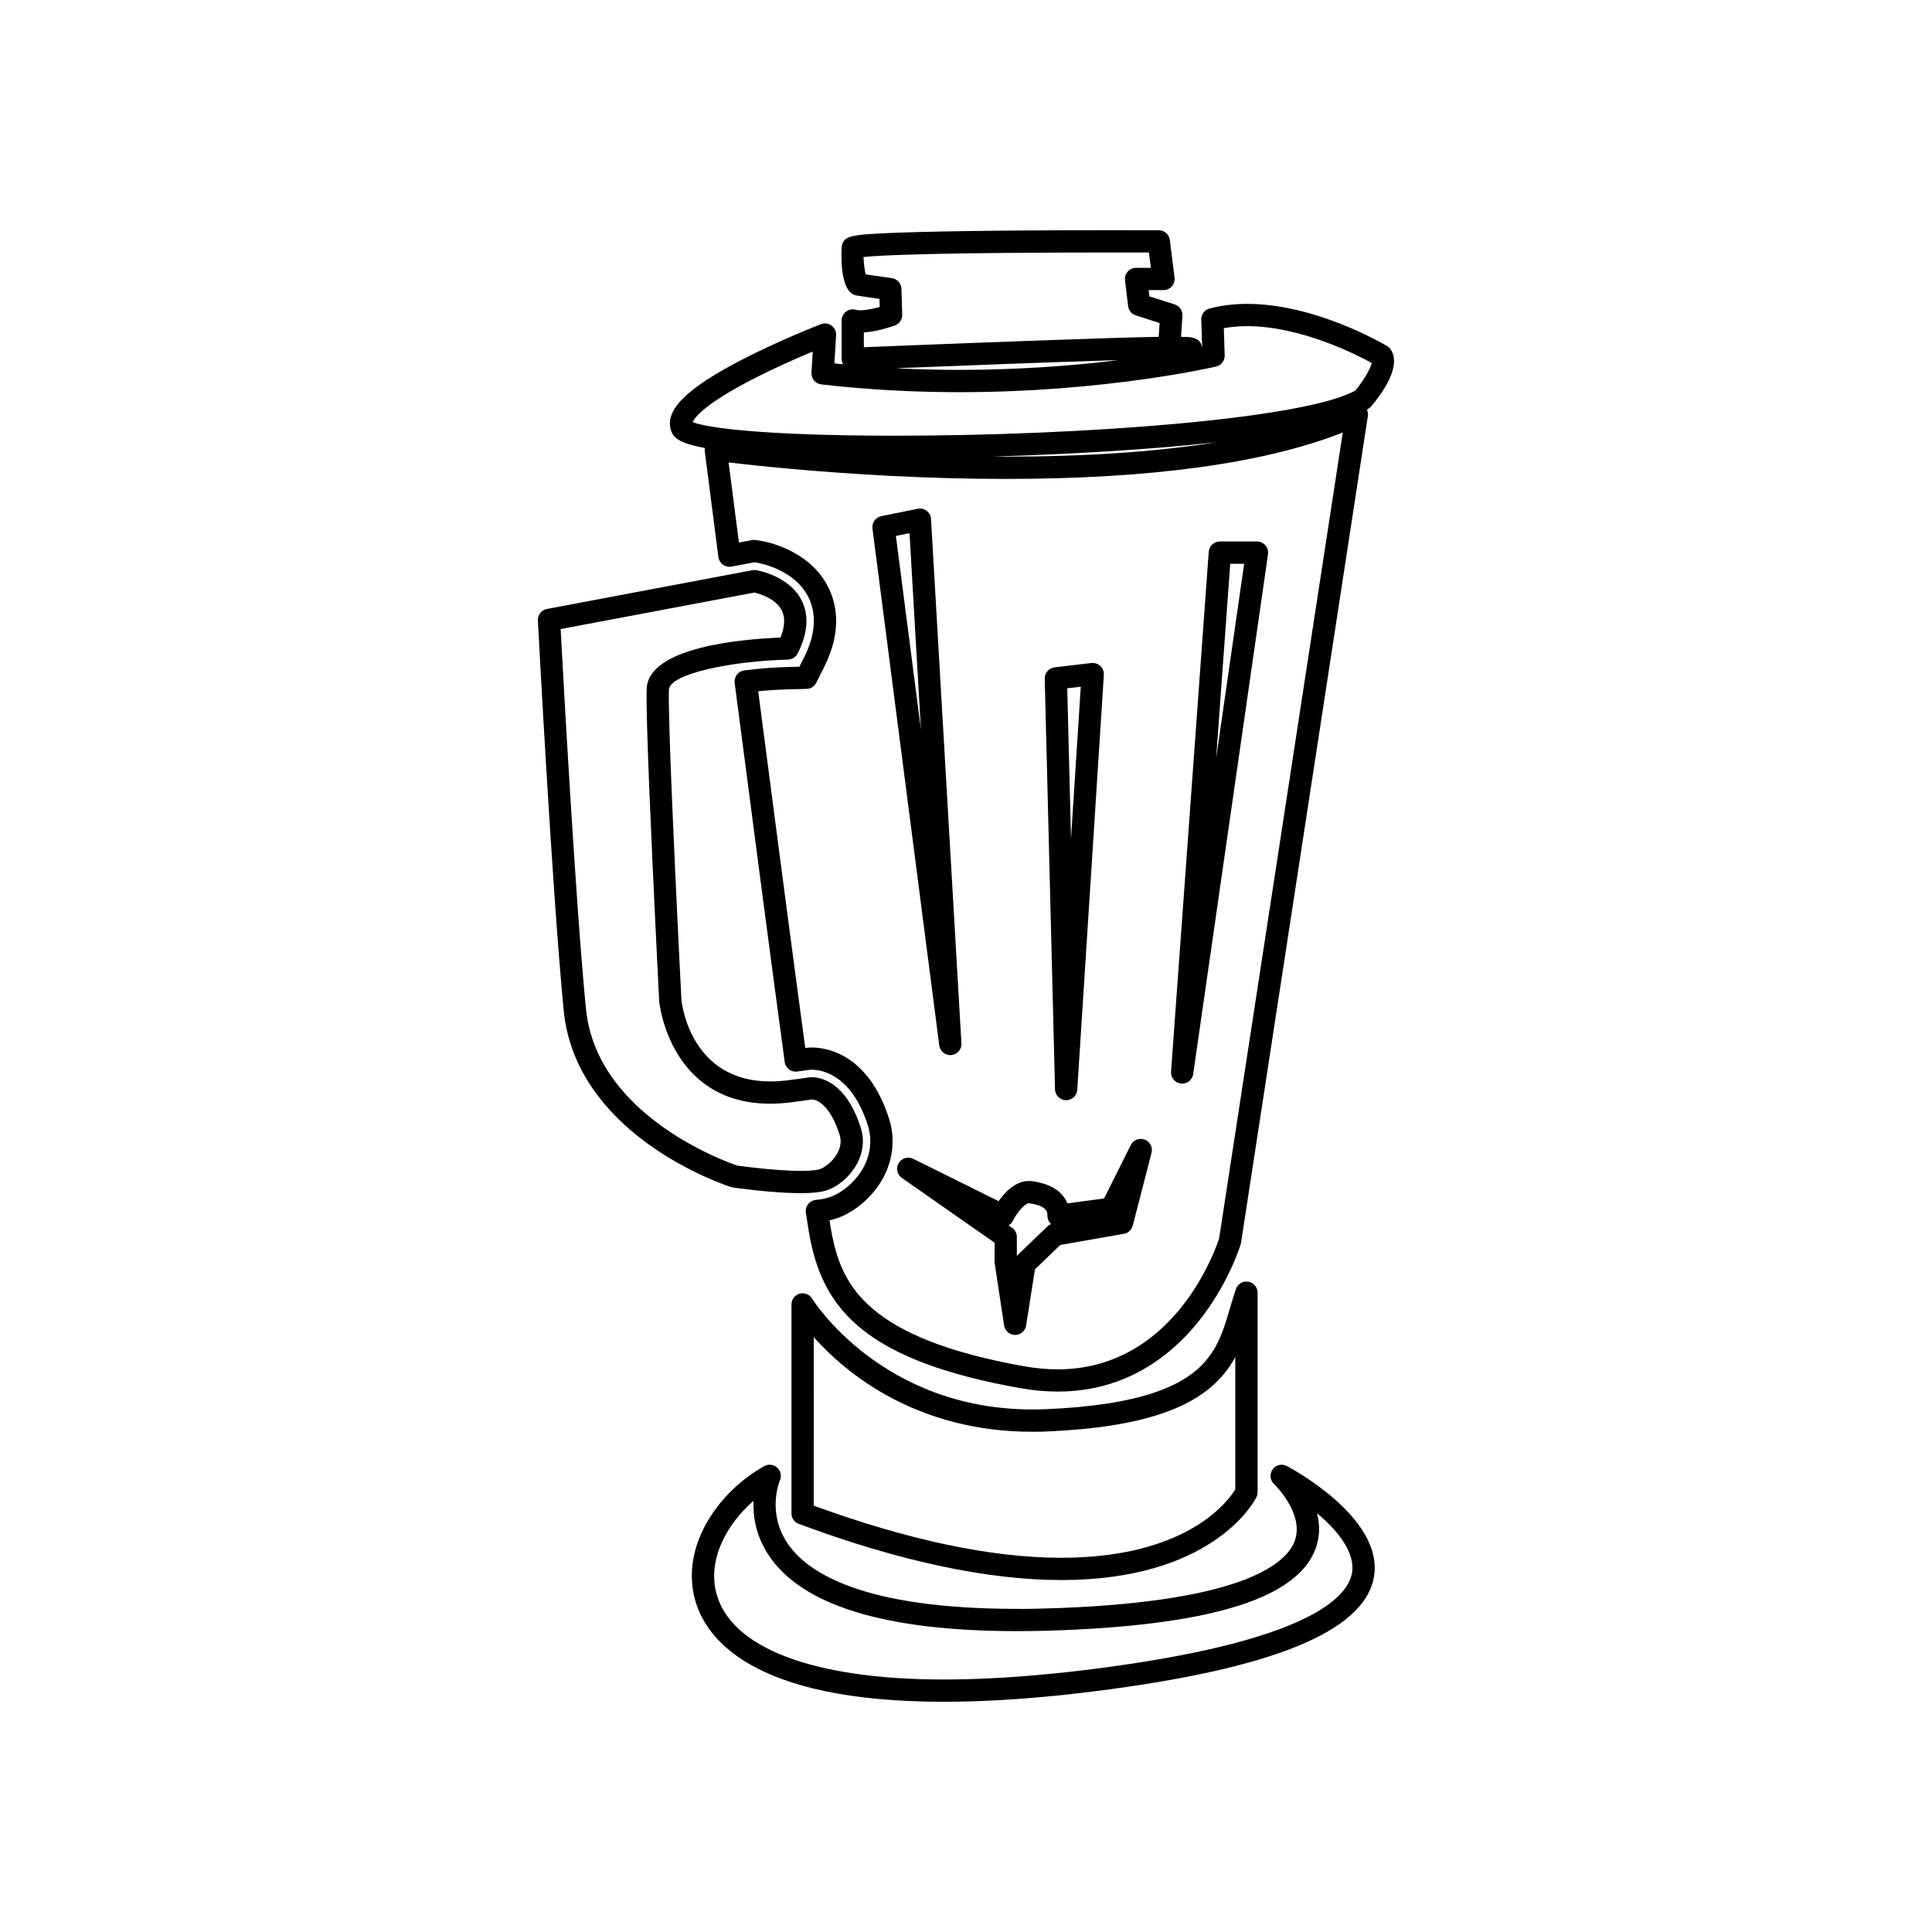
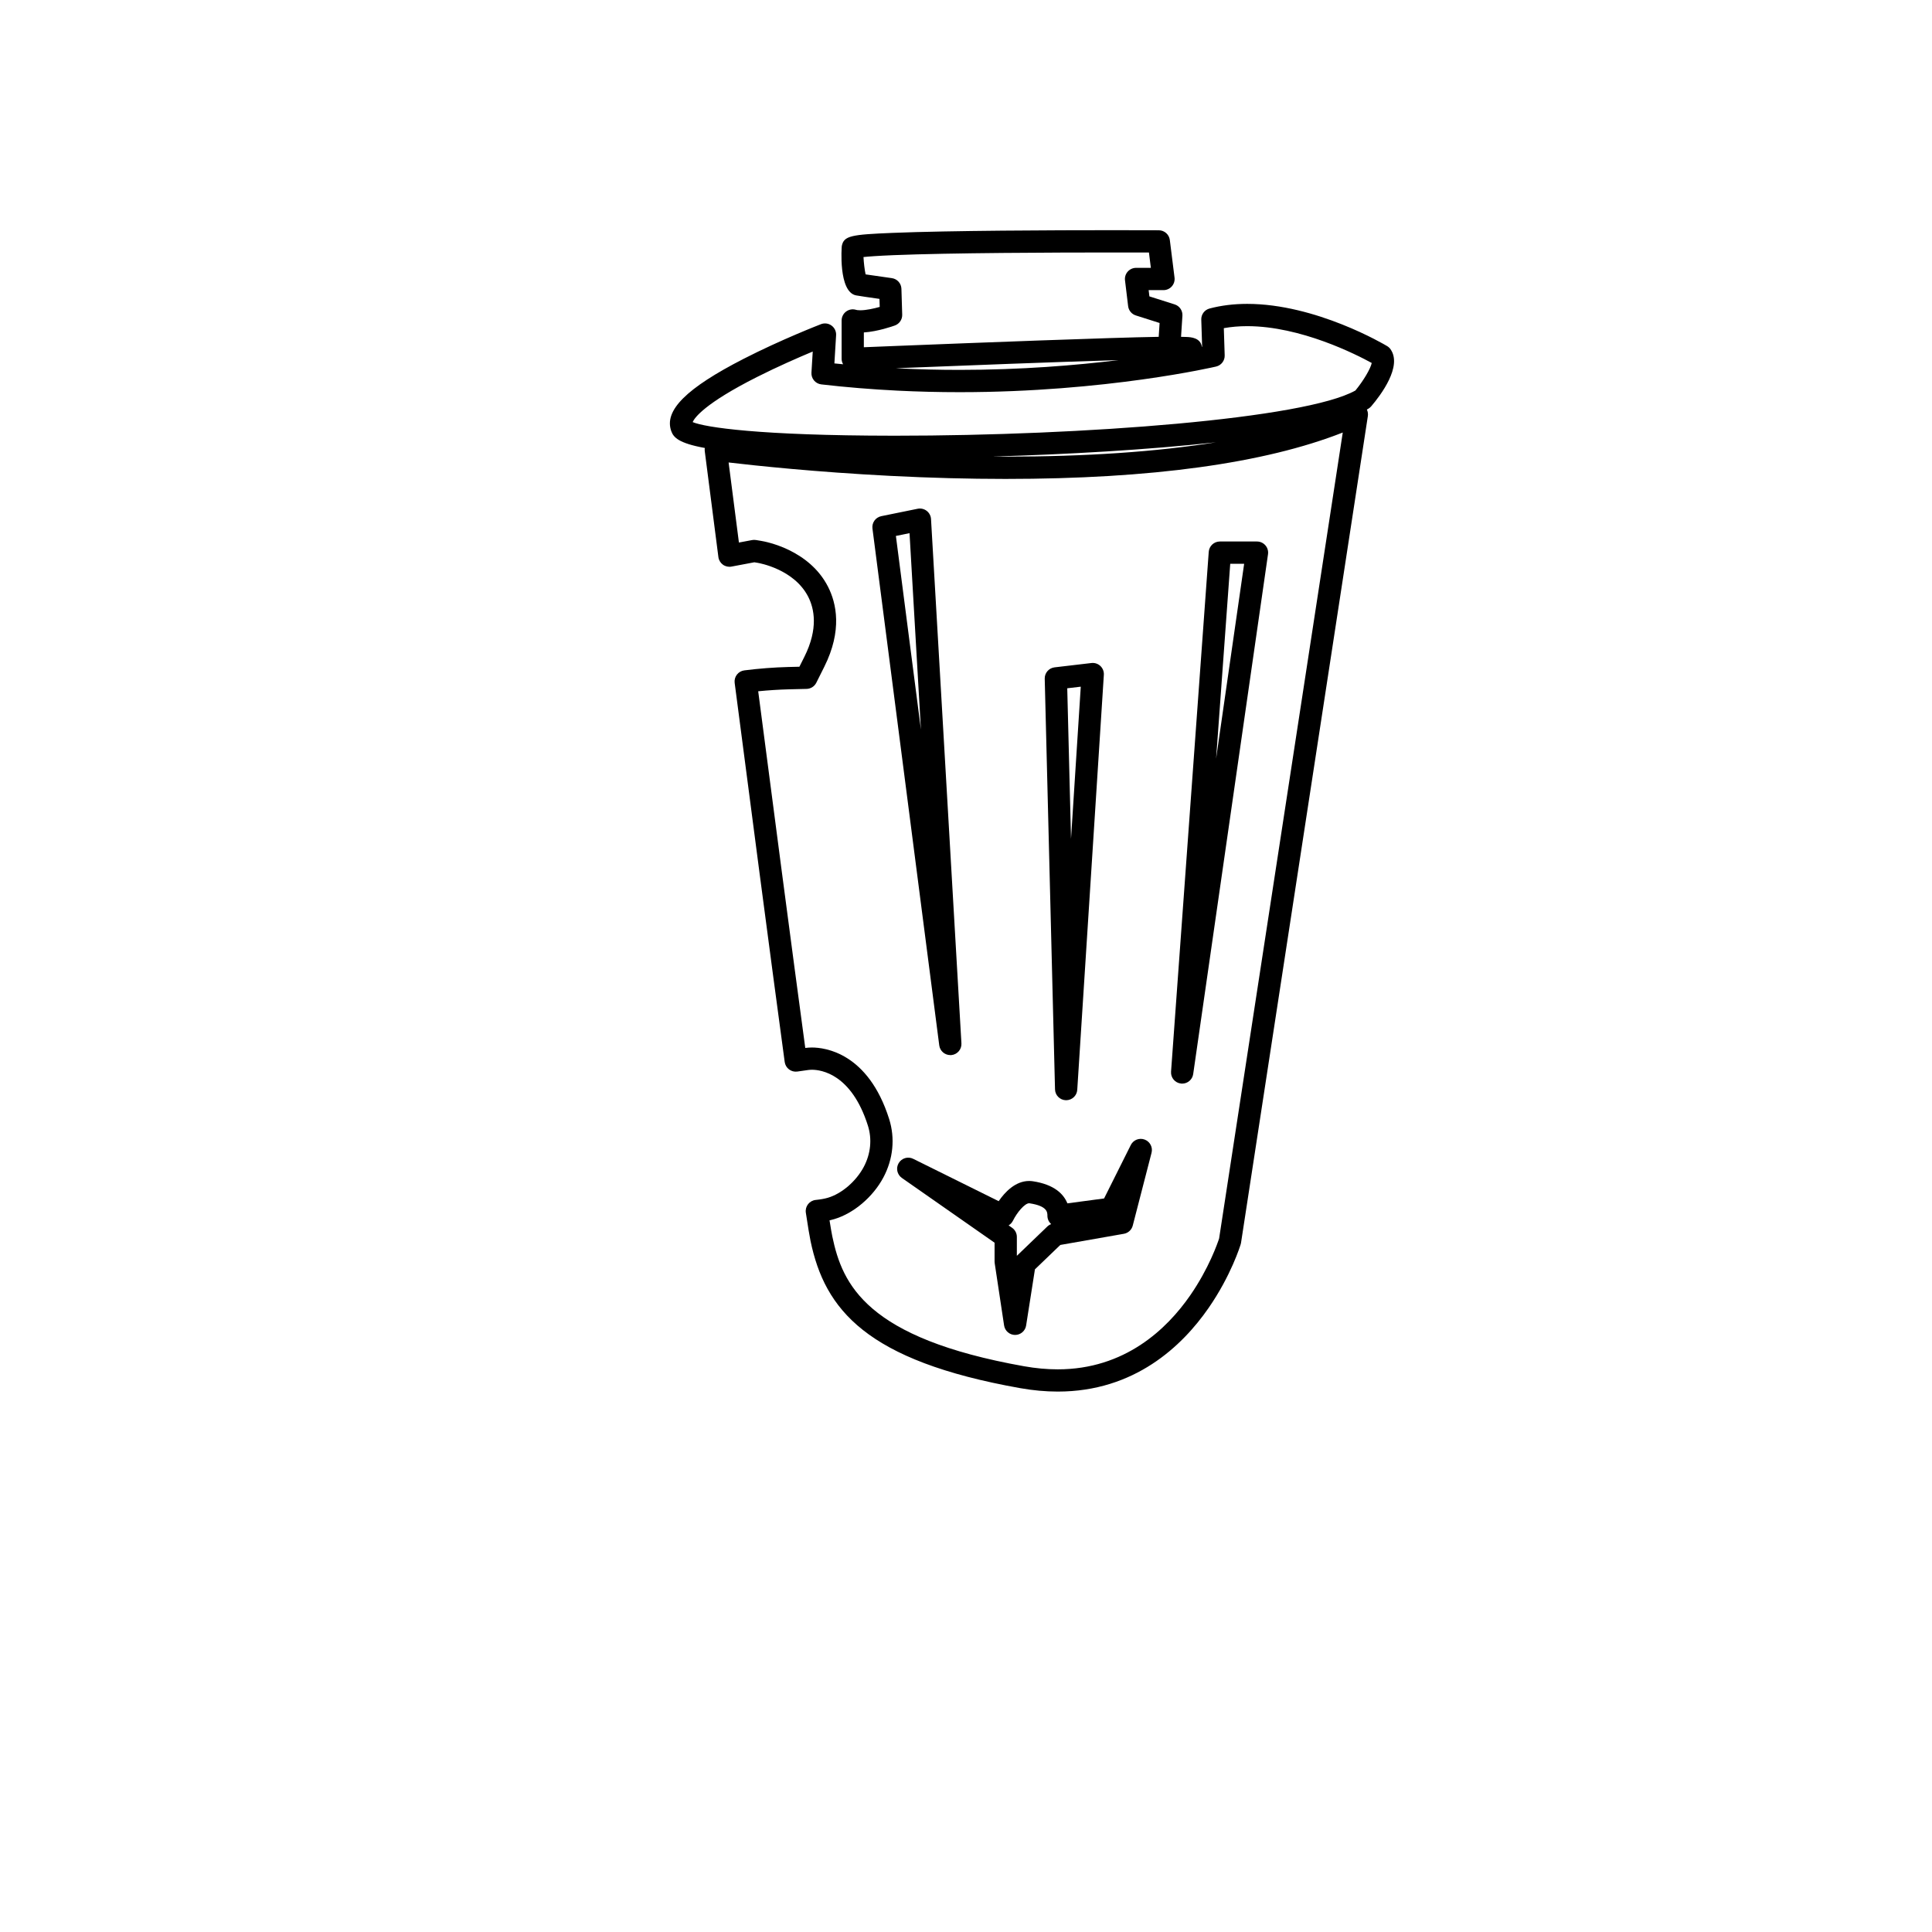
<svg xmlns="http://www.w3.org/2000/svg" fill="#000000" width="800px" height="800px" version="1.1" viewBox="144 144 512 512">
  <g>
    <path d="m386.01 451.1c-1.383-0.688-3.062-0.191-3.852 1.141-0.789 1.328-0.418 3.039 0.848 3.926l24.566 17.164v4.996c0 0.148 0.012 0.293 0.035 0.441l2.488 16.492c0.219 1.441 1.453 2.508 2.91 2.512h0.008c1.453 0 2.691-1.059 2.918-2.496l2.336-14.887 6.727-6.465 16.848-2.957c1.141-0.199 2.059-1.051 2.348-2.172l4.981-19.293c0.379-1.461-0.41-2.973-1.824-3.504-1.414-0.531-3 0.094-3.676 1.445l-7.078 14.16-9.723 1.297c-0.988-2.445-3.434-4.992-9.16-5.856-0.32-0.047-0.648-0.074-0.973-0.074-3.68 0-6.461 2.992-8.078 5.352zm26.441 16.383c1.066-2.172 3.125-4.606 4.281-4.606 0.031 0 0.066 0.004 0.098 0.008 4.746 0.711 4.746 2.398 4.746 3.305 0 0.844 0.363 1.648 0.996 2.211-0.379 0.141-0.727 0.359-1.023 0.641l-8.07 7.762v-5.008c0-0.965-0.473-1.867-1.262-2.418l-0.918-0.641c0.492-0.297 0.895-0.73 1.152-1.254z" />
    <path d="m456.97 431.15c0.105 0.012 0.215 0.02 0.32 0.02 1.449 0 2.707-1.066 2.918-2.531l19.828-137.76c0.121-0.848-0.129-1.707-0.691-2.356-0.562-0.648-1.375-1.02-2.231-1.02h-9.84c-1.547 0-2.832 1.195-2.945 2.738l-9.988 137.76c-0.113 1.586 1.051 2.981 2.629 3.148zm13.055-137.74h3.688l-7.43 51.617z" />
    <path d="m395.84 423.62c0.094 0 0.184-0.004 0.277-0.012 1.582-0.148 2.766-1.523 2.672-3.109l-8.059-138.95c-0.051-0.855-0.469-1.645-1.148-2.168-0.68-0.523-1.551-0.723-2.391-0.555l-9.641 1.965c-1.516 0.309-2.535 1.734-2.34 3.269l17.703 136.98c0.195 1.48 1.457 2.57 2.926 2.57zm-14.418-137.59 3.613-0.734 3.019 52.062z" />
    <path d="m426.48 435.57h0.059c1.555 0 2.848-1.207 2.945-2.762l7.047-109.98c0.055-0.875-0.281-1.727-0.914-2.332-0.637-0.602-1.508-0.891-2.375-0.789l-9.773 1.148c-1.516 0.18-2.644 1.48-2.606 3.008l2.727 108.83c0.035 1.574 1.312 2.844 2.891 2.875zm3.934-109.59-2.582 40.312-1-39.891z" />
-     <path d="m353.75 489.69v55.387c0 1.234 0.766 2.336 1.922 2.766 26.57 9.879 49.984 14.887 69.586 14.887 1.23 0 2.434-0.02 3.609-0.059 37.48-1.215 47.684-21.047 48.102-21.895 0.199-0.406 0.305-0.852 0.305-1.305v-52.898c0-1.441-1.039-2.672-2.461-2.91-1.418-0.238-2.805 0.582-3.281 1.941-0.59 1.699-1.102 3.441-1.59 5.121-2.598 8.891-5.055 17.289-20.078 22.336-7.188 2.414-16.465 3.844-28.363 4.375-1.285 0.059-2.578 0.086-3.848 0.086-40.094 0-58.246-29.074-58.422-29.363-0.684-1.133-2.043-1.672-3.32-1.32-1.277 0.363-2.16 1.523-2.16 2.852zm5.902 8.672c8.488 9.508 27.102 25.074 57.996 25.074 1.355 0 2.738-0.031 4.109-0.094 12.457-0.555 22.266-2.086 29.98-4.68 10.984-3.688 16.422-9.148 19.625-15.008v35.047c-1.844 3.035-12.008 17.074-42.691 18.07-1.113 0.035-2.25 0.055-3.418 0.055-18.43 0-40.492-4.644-65.605-13.809z" />
-     <path d="m508.09 561.98c2.836-15.668-22.008-28.918-23.066-29.473-1.309-0.688-2.926-0.301-3.781 0.906-0.855 1.207-0.688 2.859 0.395 3.867 0.082 0.078 8.148 7.871 5.465 15.102-2.156 5.805-13.086 15.832-62.066 17.754-1.617 0.062-3.191 0.109-4.742 0.148-2.297 0.055-4.578 0.125-6.781 0.082-40.723 0-55.59-9.504-60.887-17.477-5.398-8.125-2.074-16.262-1.934-16.594 0.504-1.16 0.211-2.512-0.727-3.363-0.938-0.848-2.309-1.004-3.418-0.395-11.961 6.644-22.137 20.844-18.434 35.129 2.644 10.203 14.73 27.32 65.973 27.32h0.004c4 0 8.223-0.105 12.551-0.316 8.594-0.418 17.875-1.25 27.59-2.481 47.098-5.945 71.254-15.828 73.859-30.211zm-5.812-1.051c-1.156 6.391-11.633 18.188-68.785 25.406-9.562 1.207-18.695 2.027-27.137 2.438-4.234 0.207-8.359 0.309-12.262 0.309h-0.004c-34.527 0-56.488-8.348-60.258-22.898-2.324-8.965 2.766-18.289 9.852-24.445-0.168 4.027 0.582 9.164 3.953 14.301 8.812 13.422 30.977 20.227 65.879 20.227h0.016c2.246 0 4.57-0.027 6.906-0.086 1.578-0.039 3.184-0.086 4.832-0.152 40.527-1.59 62.562-8.652 67.367-21.598 1.227-3.309 1.129-6.527 0.375-9.43 5.434 4.566 10.266 10.41 9.266 15.93z" />
    <path d="m512.52 236.57c-0.238-0.34-0.543-0.625-0.898-0.84-0.762-0.457-18.879-11.199-37.102-11.199-3.543 0-6.902 0.414-9.98 1.23-1.328 0.352-2.238 1.574-2.191 2.949l0.23 7.184c-0.023 0.004-0.051 0.012-0.078 0.016-0.34-2.445-3.008-2.566-4.047-2.609-0.402-0.016-0.902-0.031-1.465-0.039l0.363-5.586c0.09-1.355-0.758-2.594-2.051-3.004l-6.699-2.129-0.199-1.656h3.93c0.848 0 1.652-0.363 2.215-1 0.559-0.633 0.82-1.48 0.715-2.32l-1.246-9.957c-0.184-1.473-1.434-2.578-2.914-2.586 0 0-4.934-0.023-12.359-0.023-15.223 0-43.023 0.094-58.203 0.715-10.938 0.449-12.93 0.746-13.457 3.492-0.023 0.117-0.977 12.121 3.773 13.07 0.723 0.145 3.863 0.598 6.211 0.93l0.066 2.129c-1.566 0.438-3.602 0.891-5.16 0.891-0.629 0-0.961-0.074-1.102-0.117-0.895-0.281-1.871-0.117-2.629 0.438-0.758 0.555-1.203 1.441-1.203 2.379v10.164c0 0.512 0.145 1.004 0.395 1.441-0.77-0.074-1.547-0.148-2.312-0.227l0.453-7.465c0.062-1.004-0.395-1.969-1.203-2.562-0.812-0.594-1.867-0.734-2.805-0.371-0.426 0.164-10.527 4.082-20.43 9.148-15.262 7.812-21.199 13.727-19.25 19.18 0.582 1.629 1.855 3.195 8.898 4.481-0.039 0.266-0.055 0.539-0.02 0.812 0 0 1.418 11.059 3.617 28.098 0.102 0.805 0.535 1.531 1.191 2.012 0.656 0.477 1.484 0.66 2.281 0.512l6.047-1.141 0.859 0.141c0.395 0.062 9.68 1.664 13.426 9 1.598 3.133 2.723 8.43-1.012 15.895l-1.324 2.644-2.961 0.07c-3.719 0.094-7.742 0.402-11.633 0.895-0.781 0.098-1.488 0.504-1.969 1.125-0.48 0.621-0.691 1.406-0.594 2.188 2.059 15.84 4.336 33.289 6.602 50.488 2.57 19.512 4.809 36.328 6.66 49.984 0.105 0.777 0.516 1.48 1.141 1.957 0.625 0.473 1.414 0.68 2.191 0.574 1.309-0.184 2.508-0.355 2.856-0.406 0.363-0.047 0.684-0.07 1.035-0.07 2.379 0 10.473 1.066 14.824 14.805 1.137 3.59 0.746 7.481-1.102 10.953-2.027 3.812-5.852 7.094-9.516 8.168-0.895 0.262-1.945 0.449-3.203 0.574-0.805 0.078-1.543 0.488-2.039 1.125-0.496 0.641-0.707 1.453-0.586 2.254 0.57 3.758 0.977 6.203 1.242 7.481 3.785 18.164 14.684 31.75 55.582 39.02 3.383 0.602 6.727 0.906 9.934 0.906 20.332 0 32.949-12.031 39.949-22.121 6.016-8.672 8.438-16.605 8.539-16.941 0.039-0.133 0.07-0.266 0.09-0.402l33.605-219.06c0.09-0.598-0.012-1.195-0.262-1.723 0.145-0.082 0.297-0.164 0.434-0.246 0.27-0.164 0.508-0.367 0.715-0.609 2.582-3.031 8.281-10.609 5.133-15.105zm-139.59-4.469c3.684-0.23 7.731-1.668 8.219-1.844 1.199-0.434 1.984-1.59 1.945-2.863l-0.207-6.852c-0.043-1.438-1.117-2.637-2.543-2.832-2.066-0.289-5.144-0.723-6.949-0.996-0.266-1.195-0.492-3.117-0.559-4.594 1.328-0.141 3.711-0.324 7.949-0.5 15.074-0.617 42.785-0.711 57.961-0.711 4.188 0 7.582 0.008 9.738 0.012l0.508 4.062h-3.918c-0.844 0-1.648 0.363-2.211 0.992-0.562 0.633-0.824 1.473-0.723 2.312l0.828 6.848c0.141 1.148 0.934 2.109 2.035 2.457l6.305 2.004-0.238 3.668c-12.793 0.203-48.066 1.559-69.023 2.391-3.836 0.152-6.984 0.281-9.117 0.367zm9.352 9.449c16.512-0.656 41.914-1.637 58.152-2.117-11.277 1.383-25.785 2.59-42.113 2.59-5.434 0-10.887-0.133-16.203-0.398-0.23-0.012-0.461-0.027-0.691-0.039 0.281-0.012 0.562-0.023 0.855-0.035zm84.797 230.66c-0.379 1.172-2.695 7.918-7.676 15.098-6.195 8.934-17.316 19.582-35.098 19.582-2.863 0-5.856-0.273-8.898-0.816-41.84-7.438-48.18-21.664-50.836-34.41-0.168-0.812-0.418-2.238-0.738-4.262 0.418-0.094 0.82-0.195 1.207-0.309 5.164-1.516 10.293-5.856 13.066-11.059 2.602-4.887 3.141-10.395 1.52-15.512-5.566-17.559-17.062-18.922-20.453-18.922-0.586 0-1.133 0.035-1.77 0.117-1.77-13.098-3.871-28.895-6.258-47.02-2.125-16.125-4.258-32.469-6.215-47.504 2.75-0.273 5.504-0.449 8.098-0.516l4.731-0.113c1.09-0.027 2.082-0.656 2.566-1.629l2.117-4.234c4.836-9.668 3.207-16.875 0.988-21.219-5-9.797-16.441-11.934-17.727-12.145l-1.371-0.227c-0.34-0.055-0.688-0.051-1.027 0.012l-3.484 0.656c-1.242-9.625-2.199-17.047-2.734-21.219 7.012 0.824 23.082 2.547 42.922 3.555 10.484 0.535 20.727 0.805 30.441 0.805 38.625 0 68.652-4.137 89.395-12.297zm-56.625-207.2c-1.121 0-2.277-0.016-3.414-0.023 19.582-0.562 41-1.762 59.211-3.773-15.785 2.523-34.418 3.797-55.797 3.797zm92.734-17.516c-13.383 7.5-72.145 11.973-121.86 11.973h-0.656c-35.559-0.027-49.789-2.219-53.113-3.606 0.523-1.184 3.211-4.957 17.012-11.93 5.516-2.785 11.113-5.223 14.812-6.769l-0.34 5.594c-0.094 1.566 1.051 2.93 2.606 3.113 6.547 0.758 13.336 1.316 20.172 1.656 5.414 0.27 10.969 0.406 16.496 0.406 38.832 0 67.68-6.723 67.969-6.793 1.367-0.324 2.316-1.566 2.269-2.969l-0.23-7.203c1.953-0.352 4.027-0.531 6.195-0.531 14.211 0 28.984 7.551 33.004 9.758-0.305 1.5-2.18 4.684-4.332 7.301z" />
-     <path d="m352.83 318.8c1.09-0.027 2.078-0.656 2.566-1.629 2.699-5.402 3.043-10.152 1.02-14.117-3.297-6.453-11.641-7.894-11.996-7.953-0.34-0.055-0.688-0.051-1.027 0.012l-54.453 10.27c-1.453 0.273-2.477 1.578-2.398 3.055 0.039 0.715 3.773 71.996 6.856 103.44 0.66 6.746 2.91 13.176 6.68 19.105 12.316 19.371 36.652 27.277 37.68 27.605 0.152 0.047 0.309 0.086 0.469 0.105 0.426 0.062 10.492 1.512 17.992 1.512 2.91 0 5.07-0.219 6.602-0.668 2.652-0.777 6.258-3.309 8.332-7.203 1.621-3.047 1.953-6.309 0.965-9.434-3.953-12.461-10.91-13.43-12.949-13.43-0.438 0-0.68 0.039-0.715 0.043-0.039 0.008-4.047 0.59-6.031 0.82-1.48 0.172-2.926 0.258-4.305 0.258-20.926 0-23.387-20.219-23.531-21.609-0.039-0.742-0.379-7.391-0.828-16.637-1.051-21.57-2.769-58.773-2.484-65.582 0.176-4.238 16.773-7.598 31.559-7.965zm-34.969 73.828c0.477 9.828 0.832 16.723 0.832 16.723 0.004 0.039 0.004 0.078 0.008 0.113 0.023 0.27 2.766 27.027 29.414 27.027 1.602 0 3.277-0.102 4.981-0.297 1.926-0.223 5.481-0.738 6.086-0.824 1.629 0.016 4.984 1.988 7.305 9.312 0.508 1.602 0.324 3.242-0.547 4.875-1.266 2.379-3.559 3.953-4.781 4.312-0.547 0.16-1.914 0.43-4.938 0.43-6.438 0-15.285-1.191-16.887-1.414-2.391-0.812-23.703-8.453-34.273-25.074-3.269-5.141-5.219-10.699-5.785-16.512-2.738-27.914-5.996-87.5-6.699-100.59l51.34-9.68c1.395 0.332 5.641 1.574 7.246 4.715 0.957 1.879 0.848 4.301-0.328 7.223-10.223 0.395-34.992 2.5-35.457 13.555-0.281 6.68 1.195 39.641 2.484 66.109z" />
  </g>
</svg>